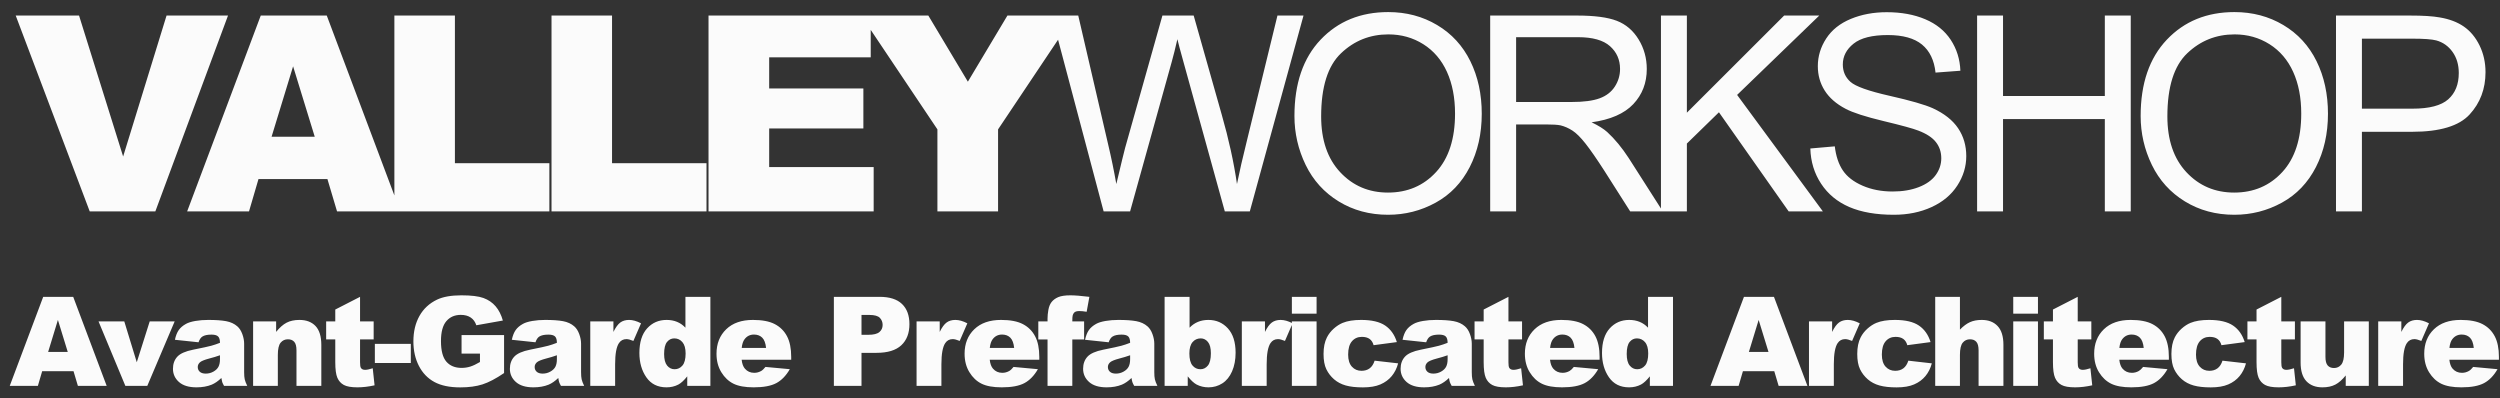
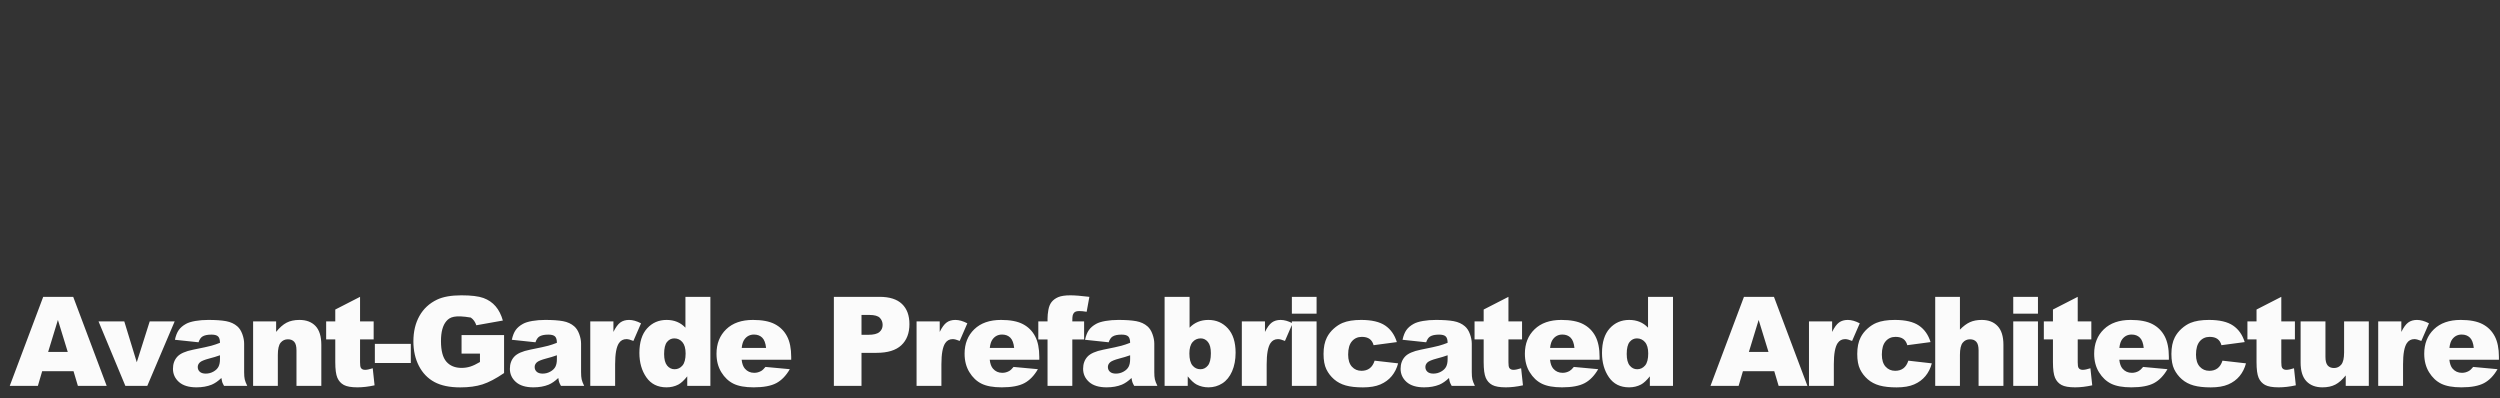
<svg xmlns="http://www.w3.org/2000/svg" width="201px" height="32px" viewBox="0 0 201 32" version="1.1">
  <rect x="0" y="0" width="201" height="32" fill="#333333" stroke="none" />
  <title>Logo White</title>
  <desc>Created with Sketch.</desc>
  <g id="Website" stroke="none" stroke-width="1" fill="none" fill-rule="evenodd">
    <g id="Sustainable-Solutions" transform="translate(-47, -52)" fill="#FBFBFB" fill-rule="nonzero">
      <g id="Top">
        <g id="Slider">
          <g id="Logo-White" transform="translate(47, 44)">
-             <path d="M1.263,9.25 L6.355,9.25 L9.9,20.583 L13.391,9.25 L18.332,9.25 L12.489,24.998 L7.214,24.998 L1.263,9.25 Z M26.325,22.398 L20.782,22.398 L20.02,24.998 L15.046,24.998 L20.965,9.25 L26.272,9.25 L32.191,24.998 L27.099,24.998 L26.325,22.398 Z M25.305,18.993 L23.565,13.332 L21.835,18.993 L25.305,18.993 Z M31.708,9.25 L36.575,9.25 L36.575,21.12 L44.169,21.12 L44.169,24.998 L31.708,24.998 L31.708,9.25 Z M44.342,9.25 L49.208,9.25 L49.208,21.12 L56.803,21.12 L56.803,24.998 L44.342,24.998 L44.342,9.25 Z M56.965,9.25 L70.006,9.25 L70.006,12.612 L61.842,12.612 L61.842,15.115 L69.415,15.115 L69.415,18.327 L61.842,18.327 L61.842,21.432 L70.243,21.432 L70.243,24.998 L56.965,24.998 L56.965,9.25 Z M69.234,9.25 L74.637,9.25 L77.817,14.567 L80.997,9.25 L86.368,9.25 L80.245,18.402 L80.245,24.998 L75.368,24.998 L75.368,18.402 L69.234,9.25 Z M88.732,24.998 L84.553,9.25 L86.691,9.25 L89.086,19.573 C89.344,20.655 89.566,21.729 89.752,22.796 C90.153,21.113 90.39,20.143 90.461,19.885 L93.458,9.25 L95.972,9.25 L98.228,17.221 C98.794,19.197 99.202,21.056 99.453,22.796 C99.653,21.8 99.915,20.658 100.237,19.369 L102.707,9.25 L104.802,9.25 L100.484,24.998 L98.475,24.998 L95.156,12.999 C94.876,11.996 94.712,11.381 94.662,11.151 C94.497,11.875 94.343,12.491 94.2,12.999 L90.859,24.998 L88.732,24.998 Z M104.073,17.328 C104.073,14.714 104.775,12.668 106.178,11.189 C107.582,9.71 109.394,8.971 111.614,8.971 C113.068,8.971 114.378,9.318 115.545,10.013 C116.713,10.707 117.603,11.676 118.215,12.918 C118.827,14.161 119.133,15.57 119.133,17.146 C119.133,18.743 118.811,20.171 118.167,21.432 C117.522,22.692 116.609,23.646 115.427,24.294 C114.246,24.943 112.971,25.267 111.603,25.267 C110.121,25.267 108.796,24.909 107.628,24.192 C106.461,23.476 105.577,22.499 104.975,21.26 C104.374,20.021 104.073,18.71 104.073,17.328 Z M106.221,17.36 C106.221,19.258 106.731,20.753 107.752,21.845 C108.772,22.937 110.053,23.483 111.592,23.483 C113.161,23.483 114.452,22.932 115.465,21.829 C116.478,20.726 116.985,19.161 116.985,17.135 C116.985,15.853 116.768,14.734 116.335,13.778 C115.902,12.822 115.268,12.081 114.434,11.554 C113.599,11.028 112.663,10.765 111.625,10.765 C110.149,10.765 108.88,11.271 107.816,12.285 C106.753,13.298 106.221,14.99 106.221,17.36 Z M119.811,24.998 L119.811,9.25 L126.794,9.25 C128.197,9.25 129.264,9.391 129.995,9.674 C130.725,9.957 131.309,10.457 131.746,11.173 C132.183,11.889 132.401,12.68 132.401,13.547 C132.401,14.664 132.039,15.606 131.316,16.372 C130.593,17.138 129.475,17.625 127.964,17.833 C128.516,18.098 128.935,18.359 129.221,18.617 C129.83,19.176 130.406,19.874 130.951,20.712 L133.69,24.998 L131.069,24.998 L128.985,21.722 C128.376,20.776 127.875,20.053 127.481,19.552 C127.087,19.05 126.734,18.7 126.423,18.499 C126.111,18.299 125.794,18.159 125.472,18.08 C125.236,18.03 124.849,18.005 124.312,18.005 L121.895,18.005 L121.895,24.998 L119.811,24.998 Z M121.895,16.2 L126.375,16.2 C127.327,16.2 128.072,16.102 128.609,15.905 C129.146,15.708 129.554,15.393 129.834,14.959 C130.113,14.526 130.252,14.055 130.252,13.547 C130.252,12.802 129.982,12.19 129.441,11.71 C128.901,11.23 128.047,10.99 126.879,10.99 L121.895,10.99 L121.895,16.2 Z M133.541,24.998 L133.541,9.25 L135.625,9.25 L135.625,17.06 L143.445,9.25 L146.27,9.25 L139.664,15.631 L146.56,24.998 L143.81,24.998 L138.203,17.027 L135.625,19.541 L135.625,24.998 L133.541,24.998 Z M145.551,19.938 L147.517,19.767 C147.61,20.554 147.827,21.201 148.167,21.706 C148.507,22.21 149.035,22.619 149.752,22.93 C150.468,23.242 151.273,23.397 152.169,23.397 C152.964,23.397 153.665,23.279 154.274,23.043 C154.883,22.807 155.336,22.483 155.633,22.071 C155.93,21.659 156.079,21.21 156.079,20.723 C156.079,20.229 155.936,19.797 155.649,19.428 C155.363,19.059 154.89,18.75 154.231,18.499 C153.809,18.334 152.874,18.078 151.427,17.731 C149.981,17.384 148.967,17.056 148.387,16.748 C147.635,16.354 147.075,15.865 146.706,15.282 C146.337,14.698 146.153,14.045 146.153,13.321 C146.153,12.526 146.379,11.783 146.83,11.092 C147.281,10.401 147.94,9.877 148.806,9.519 C149.673,9.16 150.636,8.981 151.696,8.981 C152.863,8.981 153.893,9.169 154.784,9.545 C155.676,9.921 156.362,10.475 156.841,11.205 C157.321,11.936 157.579,12.763 157.615,13.687 L155.617,13.837 C155.509,12.841 155.146,12.09 154.527,11.581 C153.907,11.073 152.992,10.818 151.782,10.818 C150.521,10.818 149.603,11.049 149.027,11.511 C148.45,11.973 148.162,12.53 148.162,13.182 C148.162,13.747 148.366,14.213 148.774,14.578 C149.175,14.943 150.222,15.318 151.916,15.701 C153.61,16.084 154.772,16.419 155.402,16.705 C156.319,17.128 156.995,17.663 157.432,18.311 C157.869,18.959 158.088,19.706 158.088,20.551 C158.088,21.389 157.848,22.178 157.368,22.919 C156.888,23.661 156.199,24.237 155.3,24.649 C154.401,25.061 153.39,25.267 152.265,25.267 C150.84,25.267 149.646,25.059 148.683,24.644 C147.72,24.228 146.964,23.603 146.416,22.769 C145.868,21.935 145.58,20.991 145.551,19.938 Z M158.959,24.998 L158.959,9.25 L161.043,9.25 L161.043,15.717 L169.228,15.717 L169.228,9.25 L171.312,9.25 L171.312,24.998 L169.228,24.998 L169.228,17.575 L161.043,17.575 L161.043,24.998 L158.959,24.998 Z M172.108,17.328 C172.108,14.714 172.81,12.668 174.214,11.189 C175.617,9.71 177.429,8.971 179.649,8.971 C181.103,8.971 182.413,9.318 183.581,10.013 C184.748,10.707 185.638,11.676 186.25,12.918 C186.863,14.161 187.169,15.57 187.169,17.146 C187.169,18.743 186.846,20.171 186.202,21.432 C185.557,22.692 184.644,23.646 183.463,24.294 C182.281,24.943 181.006,25.267 179.638,25.267 C178.156,25.267 176.831,24.909 175.664,24.192 C174.496,23.476 173.612,22.499 173.01,21.26 C172.409,20.021 172.108,18.71 172.108,17.328 Z M174.257,17.36 C174.257,19.258 174.767,20.753 175.787,21.845 C176.808,22.937 178.088,23.483 179.628,23.483 C181.196,23.483 182.487,22.932 183.5,21.829 C184.514,20.726 185.02,19.161 185.02,17.135 C185.02,15.853 184.804,14.734 184.37,13.778 C183.937,12.822 183.303,12.081 182.469,11.554 C181.635,11.028 180.698,10.765 179.66,10.765 C178.185,10.765 176.915,11.271 175.852,12.285 C174.788,13.298 174.257,14.99 174.257,17.36 Z M187.814,24.998 L187.814,9.25 L193.755,9.25 C194.8,9.25 195.599,9.3 196.15,9.4 C196.924,9.529 197.572,9.775 198.094,10.136 C198.617,10.498 199.038,11.005 199.357,11.656 C199.675,12.308 199.835,13.024 199.835,13.805 C199.835,15.144 199.409,16.277 198.556,17.205 C197.704,18.132 196.164,18.596 193.937,18.596 L189.898,18.596 L189.898,24.998 L187.814,24.998 Z M189.898,16.737 L193.969,16.737 C195.316,16.737 196.272,16.487 196.838,15.985 C197.403,15.484 197.686,14.779 197.686,13.869 C197.686,13.21 197.52,12.646 197.187,12.177 C196.854,11.708 196.415,11.398 195.871,11.248 C195.52,11.155 194.872,11.108 193.927,11.108 L189.898,11.108 L189.898,16.737 Z" id="VALLEYWORKSHOP" />
-             <path d="M5.911,37.843 L3.391,37.843 L3.045,39.024 L0.784,39.024 L3.474,31.866 L5.886,31.866 L8.577,39.024 L6.262,39.024 L5.911,37.843 Z M5.447,36.295 L4.656,33.722 L3.87,36.295 L5.447,36.295 Z M7.921,33.839 L9.992,33.839 L10.997,37.125 L12.037,33.839 L14.044,33.839 L11.842,39.024 L10.079,39.024 L7.921,33.839 Z M15.962,35.519 L14.063,35.318 C14.134,34.986 14.238,34.725 14.373,34.535 C14.508,34.344 14.702,34.179 14.956,34.039 C15.138,33.938 15.389,33.86 15.708,33.805 C16.027,33.749 16.372,33.722 16.743,33.722 C17.339,33.722 17.817,33.755 18.179,33.822 C18.54,33.889 18.841,34.028 19.082,34.239 C19.251,34.386 19.385,34.593 19.483,34.862 C19.58,35.13 19.629,35.387 19.629,35.631 L19.629,37.921 C19.629,38.165 19.644,38.356 19.675,38.495 C19.706,38.633 19.774,38.81 19.878,39.024 L18.013,39.024 C17.938,38.891 17.889,38.789 17.866,38.719 C17.844,38.649 17.821,38.539 17.798,38.39 C17.538,38.64 17.279,38.819 17.022,38.927 C16.67,39.07 16.262,39.142 15.796,39.142 C15.178,39.142 14.708,38.998 14.387,38.712 C14.067,38.425 13.906,38.072 13.906,37.652 C13.906,37.258 14.022,36.935 14.253,36.681 C14.484,36.427 14.911,36.238 15.532,36.114 C16.278,35.965 16.761,35.86 16.983,35.799 C17.204,35.739 17.438,35.66 17.686,35.562 C17.686,35.318 17.635,35.147 17.534,35.05 C17.433,34.952 17.256,34.903 17.002,34.903 C16.677,34.903 16.432,34.955 16.27,35.06 C16.143,35.141 16.04,35.294 15.962,35.519 Z M17.686,36.563 C17.412,36.661 17.127,36.747 16.831,36.822 C16.428,36.93 16.172,37.035 16.065,37.14 C15.954,37.247 15.899,37.369 15.899,37.506 C15.899,37.662 15.953,37.79 16.062,37.889 C16.171,37.988 16.331,38.038 16.543,38.038 C16.764,38.038 16.97,37.984 17.161,37.877 C17.351,37.77 17.486,37.639 17.566,37.484 C17.646,37.329 17.686,37.128 17.686,36.881 L17.686,36.563 Z M20.35,33.839 L22.201,33.839 L22.201,34.684 C22.478,34.339 22.758,34.092 23.041,33.944 C23.324,33.796 23.669,33.722 24.076,33.722 C24.626,33.722 25.057,33.885 25.368,34.212 C25.678,34.54 25.834,35.045 25.834,35.729 L25.834,39.024 L23.837,39.024 L23.837,36.173 C23.837,35.847 23.777,35.617 23.656,35.482 C23.536,35.347 23.366,35.279 23.148,35.279 C22.907,35.279 22.712,35.37 22.562,35.553 C22.413,35.735 22.338,36.062 22.338,36.534 L22.338,39.024 L20.35,39.024 L20.35,33.839 Z M28.948,31.866 L28.948,33.839 L30.042,33.839 L30.042,35.289 L28.948,35.289 L28.948,37.13 C28.948,37.351 28.969,37.498 29.011,37.569 C29.076,37.68 29.19,37.735 29.353,37.735 C29.5,37.735 29.705,37.693 29.968,37.608 L30.115,38.98 C29.623,39.088 29.164,39.142 28.738,39.142 C28.243,39.142 27.878,39.078 27.644,38.951 C27.41,38.824 27.236,38.631 27.124,38.373 C27.012,38.114 26.956,37.695 26.956,37.115 L26.956,35.289 L26.223,35.289 L26.223,33.839 L26.956,33.839 L26.956,32.887 L28.948,31.866 Z M30.138,35.646 L33.029,35.646 L33.029,37.184 L30.138,37.184 L30.138,35.646 Z M37.109,36.432 L37.109,34.942 L40.527,34.942 L40.527,37.994 C39.873,38.44 39.294,38.744 38.792,38.905 C38.289,39.066 37.692,39.146 37.002,39.146 C36.152,39.146 35.46,39.002 34.924,38.712 C34.389,38.422 33.974,37.991 33.679,37.418 C33.385,36.845 33.237,36.188 33.237,35.445 C33.237,34.664 33.398,33.985 33.721,33.407 C34.043,32.829 34.515,32.39 35.137,32.091 C35.622,31.86 36.274,31.744 37.095,31.744 C37.886,31.744 38.477,31.816 38.87,31.959 C39.262,32.102 39.587,32.324 39.846,32.625 C40.105,32.927 40.299,33.308 40.43,33.771 L38.296,34.151 C38.208,33.881 38.059,33.674 37.849,33.531 C37.639,33.388 37.371,33.316 37.046,33.316 C36.561,33.316 36.174,33.485 35.886,33.822 C35.598,34.159 35.454,34.692 35.454,35.421 C35.454,36.196 35.6,36.749 35.891,37.081 C36.182,37.413 36.589,37.579 37.109,37.579 C37.357,37.579 37.593,37.543 37.817,37.472 C38.042,37.4 38.299,37.278 38.589,37.105 L38.589,36.432 L37.109,36.432 Z M43.051,35.519 L41.151,35.318 C41.223,34.986 41.326,34.725 41.461,34.535 C41.596,34.344 41.791,34.179 42.045,34.039 C42.227,33.938 42.478,33.86 42.797,33.805 C43.116,33.749 43.461,33.722 43.832,33.722 C44.427,33.722 44.906,33.755 45.267,33.822 C45.629,33.889 45.93,34.028 46.171,34.239 C46.34,34.386 46.473,34.593 46.571,34.862 C46.669,35.13 46.718,35.387 46.718,35.631 L46.718,37.921 C46.718,38.165 46.733,38.356 46.764,38.495 C46.795,38.633 46.862,38.81 46.967,39.024 L45.101,39.024 C45.026,38.891 44.978,38.789 44.955,38.719 C44.932,38.649 44.909,38.539 44.886,38.39 C44.626,38.64 44.367,38.819 44.11,38.927 C43.759,39.07 43.35,39.142 42.884,39.142 C42.266,39.142 41.796,38.998 41.476,38.712 C41.155,38.425 40.995,38.072 40.995,37.652 C40.995,37.258 41.11,36.935 41.342,36.681 C41.573,36.427 41.999,36.238 42.621,36.114 C43.366,35.965 43.85,35.86 44.071,35.799 C44.292,35.739 44.527,35.66 44.774,35.562 C44.774,35.318 44.724,35.147 44.623,35.05 C44.522,34.952 44.344,34.903 44.091,34.903 C43.765,34.903 43.521,34.955 43.358,35.06 C43.231,35.141 43.129,35.294 43.051,35.519 Z M44.774,36.563 C44.501,36.661 44.216,36.747 43.92,36.822 C43.516,36.93 43.26,37.035 43.153,37.14 C43.042,37.247 42.987,37.369 42.987,37.506 C42.987,37.662 43.042,37.79 43.151,37.889 C43.26,37.988 43.42,38.038 43.632,38.038 C43.853,38.038 44.059,37.984 44.249,37.877 C44.44,37.77 44.575,37.639 44.655,37.484 C44.734,37.329 44.774,37.128 44.774,36.881 L44.774,36.563 Z M47.458,33.839 L49.319,33.839 L49.319,34.688 C49.498,34.321 49.683,34.068 49.873,33.929 C50.063,33.791 50.299,33.722 50.579,33.722 C50.872,33.722 51.192,33.813 51.54,33.995 L50.925,35.411 C50.691,35.313 50.505,35.265 50.369,35.265 C50.108,35.265 49.906,35.372 49.763,35.587 C49.558,35.89 49.456,36.456 49.456,37.286 L49.456,39.024 L47.458,39.024 L47.458,33.839 Z M57.115,31.866 L57.115,39.024 L55.255,39.024 L55.255,38.258 C54.995,38.583 54.757,38.803 54.542,38.917 C54.256,39.067 53.937,39.142 53.585,39.142 C52.879,39.142 52.339,38.873 51.966,38.336 C51.594,37.799 51.407,37.146 51.407,36.378 C51.407,35.519 51.613,34.861 52.025,34.405 C52.437,33.95 52.96,33.722 53.595,33.722 C53.904,33.722 54.185,33.774 54.437,33.878 C54.689,33.982 54.913,34.138 55.109,34.347 L55.109,31.866 L57.115,31.866 Z M55.123,36.417 C55.123,36.01 55.037,35.707 54.864,35.506 C54.692,35.306 54.474,35.206 54.21,35.206 C53.979,35.206 53.785,35.302 53.629,35.494 C53.473,35.686 53.395,36.008 53.395,36.461 C53.395,36.884 53.475,37.194 53.636,37.391 C53.798,37.588 53.997,37.687 54.235,37.687 C54.488,37.687 54.7,37.587 54.869,37.389 C55.039,37.19 55.123,36.866 55.123,36.417 Z M63.613,36.925 L59.629,36.925 C59.665,37.244 59.751,37.481 59.888,37.638 C60.08,37.862 60.33,37.975 60.64,37.975 C60.835,37.975 61.02,37.926 61.196,37.828 C61.304,37.766 61.419,37.657 61.543,37.501 L63.501,37.682 C63.201,38.202 62.84,38.576 62.417,38.802 C61.994,39.028 61.387,39.142 60.596,39.142 C59.909,39.142 59.368,39.045 58.974,38.851 C58.581,38.657 58.254,38.35 57.995,37.928 C57.737,37.507 57.607,37.011 57.607,36.441 C57.607,35.631 57.867,34.975 58.386,34.474 C58.905,33.972 59.622,33.722 60.537,33.722 C61.279,33.722 61.865,33.834 62.295,34.059 C62.724,34.283 63.052,34.609 63.276,35.035 C63.501,35.462 63.613,36.017 63.613,36.7 L63.613,36.925 Z M61.592,35.973 C61.553,35.589 61.449,35.313 61.282,35.147 C61.114,34.981 60.893,34.898 60.62,34.898 C60.304,34.898 60.052,35.024 59.863,35.274 C59.743,35.431 59.666,35.663 59.634,35.973 L61.592,35.973 Z M67.043,31.866 L70.72,31.866 C71.521,31.866 72.121,32.057 72.519,32.438 C72.918,32.818 73.118,33.36 73.118,34.063 C73.118,34.786 72.9,35.351 72.466,35.758 C72.031,36.165 71.368,36.368 70.476,36.368 L69.265,36.368 L69.265,39.024 L67.043,39.024 L67.043,31.866 Z M69.265,34.918 L69.807,34.918 C70.233,34.918 70.533,34.844 70.705,34.696 C70.878,34.548 70.964,34.358 70.964,34.127 C70.964,33.902 70.889,33.712 70.74,33.556 C70.59,33.399 70.308,33.321 69.895,33.321 L69.265,33.321 L69.265,34.918 Z M73.692,33.839 L75.553,33.839 L75.553,34.688 C75.732,34.321 75.917,34.068 76.107,33.929 C76.297,33.791 76.533,33.722 76.813,33.722 C77.106,33.722 77.426,33.813 77.774,33.995 L77.159,35.411 C76.925,35.313 76.739,35.265 76.603,35.265 C76.342,35.265 76.14,35.372 75.997,35.587 C75.792,35.89 75.689,36.456 75.689,37.286 L75.689,39.024 L73.692,39.024 L73.692,33.839 Z M83.559,36.925 L79.575,36.925 C79.611,37.244 79.697,37.481 79.834,37.638 C80.026,37.862 80.276,37.975 80.586,37.975 C80.781,37.975 80.967,37.926 81.142,37.828 C81.25,37.766 81.365,37.657 81.489,37.501 L83.447,37.682 C83.148,38.202 82.786,38.576 82.363,38.802 C81.94,39.028 81.333,39.142 80.542,39.142 C79.855,39.142 79.315,39.045 78.921,38.851 C78.527,38.657 78.2,38.35 77.942,37.928 C77.683,37.507 77.553,37.011 77.553,36.441 C77.553,35.631 77.813,34.975 78.332,34.474 C78.851,33.972 79.568,33.722 80.483,33.722 C81.225,33.722 81.811,33.834 82.241,34.059 C82.671,34.283 82.998,34.609 83.222,35.035 C83.447,35.462 83.559,36.017 83.559,36.7 L83.559,36.925 Z M81.538,35.973 C81.499,35.589 81.395,35.313 81.228,35.147 C81.06,34.981 80.84,34.898 80.566,34.898 C80.25,34.898 79.998,35.024 79.809,35.274 C79.689,35.431 79.612,35.663 79.58,35.973 L81.538,35.973 Z M86.214,33.839 L87.162,33.839 L87.162,35.294 L86.214,35.294 L86.214,39.024 L84.222,39.024 L84.222,35.294 L83.48,35.294 L83.48,33.839 L84.222,33.839 L84.222,33.604 C84.222,33.393 84.245,33.16 84.291,32.906 C84.336,32.652 84.422,32.445 84.547,32.284 C84.672,32.123 84.848,31.992 85.074,31.893 C85.3,31.794 85.632,31.744 86.068,31.744 C86.416,31.744 86.922,31.785 87.586,31.866 L87.367,33.067 C87.129,33.028 86.937,33.009 86.791,33.009 C86.611,33.009 86.483,33.039 86.405,33.099 C86.327,33.159 86.271,33.255 86.239,33.385 C86.222,33.456 86.214,33.608 86.214,33.839 Z M89.138,35.519 L87.238,35.318 C87.31,34.986 87.413,34.725 87.549,34.535 C87.684,34.344 87.878,34.179 88.132,34.039 C88.314,33.938 88.565,33.86 88.884,33.805 C89.203,33.749 89.548,33.722 89.919,33.722 C90.515,33.722 90.993,33.755 91.355,33.822 C91.716,33.889 92.017,34.028 92.258,34.239 C92.427,34.386 92.561,34.593 92.658,34.862 C92.756,35.13 92.805,35.387 92.805,35.631 L92.805,37.921 C92.805,38.165 92.82,38.356 92.851,38.495 C92.882,38.633 92.95,38.81 93.054,39.024 L91.189,39.024 C91.114,38.891 91.065,38.789 91.042,38.719 C91.019,38.649 90.997,38.539 90.974,38.39 C90.713,38.64 90.455,38.819 90.197,38.927 C89.846,39.07 89.437,39.142 88.972,39.142 C88.353,39.142 87.884,38.998 87.563,38.712 C87.243,38.425 87.082,38.072 87.082,37.652 C87.082,37.258 87.198,36.935 87.429,36.681 C87.66,36.427 88.086,36.238 88.708,36.114 C89.454,35.965 89.937,35.86 90.158,35.799 C90.38,35.739 90.614,35.66 90.862,35.562 C90.862,35.318 90.811,35.147 90.71,35.05 C90.609,34.952 90.432,34.903 90.178,34.903 C89.852,34.903 89.608,34.955 89.446,35.06 C89.319,35.141 89.216,35.294 89.138,35.519 Z M90.862,36.563 C90.588,36.661 90.303,36.747 90.007,36.822 C89.603,36.93 89.348,37.035 89.24,37.14 C89.13,37.247 89.074,37.369 89.074,37.506 C89.074,37.662 89.129,37.79 89.238,37.889 C89.347,37.988 89.507,38.038 89.719,38.038 C89.94,38.038 90.146,37.984 90.337,37.877 C90.527,37.77 90.662,37.639 90.742,37.484 C90.822,37.329 90.862,37.128 90.862,36.881 L90.862,36.563 Z M93.634,31.866 L95.641,31.866 L95.641,34.347 C95.839,34.138 96.065,33.982 96.317,33.878 C96.569,33.774 96.848,33.722 97.154,33.722 C97.786,33.722 98.308,33.949 98.722,34.403 C99.135,34.857 99.342,35.509 99.342,36.358 C99.342,36.925 99.247,37.424 99.059,37.855 C98.87,38.286 98.608,38.609 98.275,38.822 C97.941,39.035 97.571,39.142 97.164,39.142 C96.816,39.142 96.497,39.067 96.207,38.917 C95.989,38.8 95.751,38.58 95.494,38.258 L95.494,39.024 L93.634,39.024 L93.634,31.866 Z M95.626,36.417 C95.626,36.863 95.71,37.186 95.877,37.386 C96.045,37.586 96.257,37.687 96.515,37.687 C96.752,37.687 96.952,37.588 97.113,37.391 C97.274,37.194 97.354,36.863 97.354,36.397 C97.354,35.987 97.275,35.686 97.118,35.494 C96.96,35.302 96.768,35.206 96.544,35.206 C96.274,35.206 96.053,35.306 95.882,35.506 C95.711,35.707 95.626,36.01 95.626,36.417 Z M99.843,33.839 L101.704,33.839 L101.704,34.688 C101.883,34.321 102.068,34.068 102.258,33.929 C102.448,33.791 102.684,33.722 102.964,33.722 C103.256,33.722 103.577,33.813 103.925,33.995 L103.31,35.411 C103.076,35.313 102.89,35.265 102.754,35.265 C102.493,35.265 102.291,35.372 102.148,35.587 C101.943,35.89 101.84,36.456 101.84,37.286 L101.84,39.024 L99.843,39.024 L99.843,33.839 Z M103.866,31.866 L105.853,31.866 L105.853,33.219 L103.866,33.219 L103.866,31.866 Z M103.866,33.839 L105.853,33.839 L105.853,39.024 L103.866,39.024 L103.866,33.839 Z M110.52,36.998 L112.409,37.213 C112.305,37.607 112.134,37.948 111.897,38.236 C111.659,38.524 111.355,38.748 110.986,38.907 C110.616,39.067 110.147,39.146 109.577,39.146 C109.027,39.146 108.569,39.095 108.203,38.993 C107.837,38.89 107.522,38.724 107.258,38.495 C106.994,38.265 106.788,37.996 106.638,37.687 C106.488,37.377 106.413,36.967 106.413,36.456 C106.413,35.922 106.504,35.478 106.687,35.123 C106.82,34.863 107.002,34.629 107.233,34.422 C107.465,34.216 107.702,34.062 107.946,33.961 C108.334,33.801 108.83,33.722 109.436,33.722 C110.282,33.722 110.927,33.873 111.372,34.176 C111.816,34.479 112.128,34.921 112.307,35.504 L110.437,35.753 C110.378,35.532 110.271,35.365 110.117,35.252 C109.962,35.14 109.755,35.084 109.494,35.084 C109.165,35.084 108.899,35.202 108.696,35.438 C108.492,35.674 108.391,36.031 108.391,36.51 C108.391,36.936 108.492,37.26 108.693,37.481 C108.895,37.703 109.152,37.813 109.465,37.813 C109.725,37.813 109.944,37.747 110.122,37.613 C110.299,37.48 110.432,37.275 110.52,36.998 Z M114.664,35.519 L112.764,35.318 C112.836,34.986 112.939,34.725 113.075,34.535 C113.21,34.344 113.404,34.179 113.658,34.039 C113.84,33.938 114.091,33.86 114.41,33.805 C114.729,33.749 115.074,33.722 115.445,33.722 C116.041,33.722 116.519,33.755 116.881,33.822 C117.242,33.889 117.543,34.028 117.784,34.239 C117.953,34.386 118.087,34.593 118.184,34.862 C118.282,35.13 118.331,35.387 118.331,35.631 L118.331,37.921 C118.331,38.165 118.346,38.356 118.377,38.495 C118.408,38.633 118.476,38.81 118.58,39.024 L116.715,39.024 C116.64,38.891 116.591,38.789 116.568,38.719 C116.545,38.649 116.523,38.539 116.5,38.39 C116.239,38.64 115.981,38.819 115.723,38.927 C115.372,39.07 114.963,39.142 114.498,39.142 C113.879,39.142 113.41,38.998 113.089,38.712 C112.769,38.425 112.608,38.072 112.608,37.652 C112.608,37.258 112.724,36.935 112.955,36.681 C113.186,36.427 113.612,36.238 114.234,36.114 C114.98,35.965 115.463,35.86 115.684,35.799 C115.906,35.739 116.14,35.66 116.388,35.562 C116.388,35.318 116.337,35.147 116.236,35.05 C116.135,34.952 115.958,34.903 115.704,34.903 C115.378,34.903 115.134,34.955 114.971,35.06 C114.845,35.141 114.742,35.294 114.664,35.519 Z M116.388,36.563 C116.114,36.661 115.829,36.747 115.533,36.822 C115.129,36.93 114.874,37.035 114.766,37.14 C114.656,37.247 114.6,37.369 114.6,37.506 C114.6,37.662 114.655,37.79 114.764,37.889 C114.873,37.988 115.033,38.038 115.245,38.038 C115.466,38.038 115.672,37.984 115.863,37.877 C116.053,37.77 116.188,37.639 116.268,37.484 C116.348,37.329 116.388,37.128 116.388,36.881 L116.388,36.563 Z M121.279,31.866 L121.279,33.839 L122.373,33.839 L122.373,35.289 L121.279,35.289 L121.279,37.13 C121.279,37.351 121.3,37.498 121.342,37.569 C121.407,37.68 121.521,37.735 121.684,37.735 C121.831,37.735 122.036,37.693 122.299,37.608 L122.446,38.98 C121.954,39.088 121.495,39.142 121.069,39.142 C120.574,39.142 120.209,39.078 119.975,38.951 C119.741,38.824 119.567,38.631 119.455,38.373 C119.343,38.114 119.287,37.695 119.287,37.115 L119.287,35.289 L118.554,35.289 L118.554,33.839 L119.287,33.839 L119.287,32.887 L121.279,31.866 Z M128.607,36.925 L124.622,36.925 C124.658,37.244 124.744,37.481 124.881,37.638 C125.073,37.862 125.324,37.975 125.633,37.975 C125.828,37.975 126.014,37.926 126.19,37.828 C126.297,37.766 126.413,37.657 126.536,37.501 L128.494,37.682 C128.195,38.202 127.834,38.576 127.41,38.802 C126.987,39.028 126.38,39.142 125.589,39.142 C124.902,39.142 124.362,39.045 123.968,38.851 C123.574,38.657 123.248,38.35 122.989,37.928 C122.73,37.507 122.601,37.011 122.601,36.441 C122.601,35.631 122.86,34.975 123.38,34.474 C123.899,33.972 124.616,33.722 125.531,33.722 C126.273,33.722 126.859,33.834 127.288,34.059 C127.718,34.283 128.045,34.609 128.27,35.035 C128.494,35.462 128.607,36.017 128.607,36.7 L128.607,36.925 Z M126.585,35.973 C126.546,35.589 126.443,35.313 126.275,35.147 C126.107,34.981 125.887,34.898 125.614,34.898 C125.298,34.898 125.045,35.024 124.857,35.274 C124.736,35.431 124.66,35.663 124.627,35.973 L126.585,35.973 Z M134.509,31.866 L134.509,39.024 L132.648,39.024 L132.648,38.258 C132.388,38.583 132.15,38.803 131.936,38.917 C131.649,39.067 131.33,39.142 130.978,39.142 C130.272,39.142 129.733,38.873 129.36,38.336 C128.987,37.799 128.801,37.146 128.801,36.378 C128.801,35.519 129.007,34.861 129.418,34.405 C129.83,33.95 130.353,33.722 130.988,33.722 C131.297,33.722 131.578,33.774 131.831,33.878 C132.083,33.982 132.307,34.138 132.502,34.347 L132.502,31.866 L134.509,31.866 Z M132.517,36.417 C132.517,36.01 132.43,35.707 132.258,35.506 C132.085,35.306 131.867,35.206 131.603,35.206 C131.372,35.206 131.179,35.302 131.022,35.494 C130.866,35.686 130.788,36.008 130.788,36.461 C130.788,36.884 130.869,37.194 131.03,37.391 C131.191,37.588 131.39,37.687 131.628,37.687 C131.882,37.687 132.093,37.587 132.263,37.389 C132.432,37.19 132.517,36.866 132.517,36.417 Z M142.651,37.843 L140.131,37.843 L139.785,39.024 L137.524,39.024 L140.214,31.866 L142.626,31.866 L145.317,39.024 L143.002,39.024 L142.651,37.843 Z M142.187,36.295 L141.396,33.722 L140.61,36.295 L142.187,36.295 Z M145.442,33.839 L147.303,33.839 L147.303,34.688 C147.482,34.321 147.667,34.068 147.857,33.929 C148.047,33.791 148.283,33.722 148.563,33.722 C148.856,33.722 149.176,33.813 149.525,33.995 L148.909,35.411 C148.675,35.313 148.489,35.265 148.353,35.265 C148.092,35.265 147.89,35.372 147.747,35.587 C147.542,35.89 147.44,36.456 147.44,37.286 L147.44,39.024 L145.442,39.024 L145.442,33.839 Z M153.43,36.998 L155.319,37.213 C155.215,37.607 155.044,37.948 154.806,38.236 C154.569,38.524 154.265,38.748 153.896,38.907 C153.526,39.067 153.057,39.146 152.487,39.146 C151.937,39.146 151.479,39.095 151.113,38.993 C150.746,38.89 150.431,38.724 150.168,38.495 C149.904,38.265 149.697,37.996 149.548,37.687 C149.398,37.377 149.323,36.967 149.323,36.456 C149.323,35.922 149.414,35.478 149.597,35.123 C149.73,34.863 149.912,34.629 150.143,34.422 C150.375,34.216 150.612,34.062 150.856,33.961 C151.244,33.801 151.74,33.722 152.346,33.722 C153.192,33.722 153.837,33.873 154.282,34.176 C154.726,34.479 155.038,34.921 155.217,35.504 L153.347,35.753 C153.288,35.532 153.181,35.365 153.027,35.252 C152.872,35.14 152.665,35.084 152.404,35.084 C152.075,35.084 151.809,35.202 151.606,35.438 C151.402,35.674 151.301,36.031 151.301,36.51 C151.301,36.936 151.402,37.26 151.603,37.481 C151.805,37.703 152.062,37.813 152.375,37.813 C152.635,37.813 152.854,37.747 153.032,37.613 C153.209,37.48 153.342,37.275 153.43,36.998 Z M155.591,31.866 L157.579,31.866 L157.579,34.503 C157.849,34.223 158.117,34.023 158.384,33.902 C158.651,33.782 158.967,33.722 159.332,33.722 C159.872,33.722 160.298,33.886 160.608,34.215 C160.919,34.544 161.075,35.048 161.075,35.729 L161.075,39.024 L159.078,39.024 L159.078,36.173 C159.078,35.847 159.017,35.617 158.897,35.482 C158.777,35.347 158.607,35.279 158.389,35.279 C158.148,35.279 157.953,35.37 157.803,35.553 C157.654,35.735 157.579,36.062 157.579,36.534 L157.579,39.024 L155.591,39.024 L155.591,31.866 Z M161.865,31.866 L163.852,31.866 L163.852,33.219 L161.865,33.219 L161.865,31.866 Z M161.865,33.839 L163.852,33.839 L163.852,39.024 L161.865,39.024 L161.865,33.839 Z M167.049,31.866 L167.049,33.839 L168.143,33.839 L168.143,35.289 L167.049,35.289 L167.049,37.13 C167.049,37.351 167.07,37.498 167.112,37.569 C167.177,37.68 167.291,37.735 167.454,37.735 C167.601,37.735 167.806,37.693 168.069,37.608 L168.216,38.98 C167.724,39.088 167.265,39.142 166.839,39.142 C166.344,39.142 165.979,39.078 165.745,38.951 C165.511,38.824 165.337,38.631 165.225,38.373 C165.113,38.114 165.057,37.695 165.057,37.115 L165.057,35.289 L164.324,35.289 L164.324,33.839 L165.057,33.839 L165.057,32.887 L167.049,31.866 Z M174.377,36.925 L170.392,36.925 C170.428,37.244 170.514,37.481 170.651,37.638 C170.843,37.862 171.094,37.975 171.403,37.975 C171.598,37.975 171.784,37.926 171.96,37.828 C172.067,37.766 172.183,37.657 172.306,37.501 L174.264,37.682 C173.965,38.202 173.604,38.576 173.18,38.802 C172.757,39.028 172.15,39.142 171.359,39.142 C170.672,39.142 170.132,39.045 169.738,38.851 C169.344,38.657 169.018,38.35 168.759,37.928 C168.5,37.507 168.371,37.011 168.371,36.441 C168.371,35.631 168.63,34.975 169.15,34.474 C169.669,33.972 170.386,33.722 171.301,33.722 C172.043,33.722 172.629,33.834 173.058,34.059 C173.488,34.283 173.815,34.609 174.04,35.035 C174.264,35.462 174.377,36.017 174.377,36.7 L174.377,36.925 Z M172.355,35.973 C172.316,35.589 172.213,35.313 172.045,35.147 C171.877,34.981 171.657,34.898 171.384,34.898 C171.068,34.898 170.815,35.024 170.627,35.274 C170.506,35.431 170.43,35.663 170.397,35.973 L172.355,35.973 Z M178.687,36.998 L180.577,37.213 C180.472,37.607 180.302,37.948 180.064,38.236 C179.826,38.524 179.523,38.748 179.153,38.907 C178.784,39.067 178.314,39.146 177.745,39.146 C177.194,39.146 176.736,39.095 176.37,38.993 C176.004,38.89 175.689,38.724 175.425,38.495 C175.162,38.265 174.955,37.996 174.805,37.687 C174.655,37.377 174.581,36.967 174.581,36.456 C174.581,35.922 174.672,35.478 174.854,35.123 C174.987,34.863 175.17,34.629 175.401,34.422 C175.632,34.216 175.87,34.062 176.114,33.961 C176.501,33.801 176.997,33.722 177.603,33.722 C178.449,33.722 179.095,33.873 179.539,34.176 C179.983,34.479 180.295,34.921 180.474,35.504 L178.604,35.753 C178.545,35.532 178.439,35.365 178.284,35.252 C178.129,35.14 177.922,35.084 177.662,35.084 C177.333,35.084 177.067,35.202 176.863,35.438 C176.66,35.674 176.558,36.031 176.558,36.51 C176.558,36.936 176.659,37.26 176.861,37.481 C177.063,37.703 177.32,37.813 177.632,37.813 C177.893,37.813 178.112,37.747 178.289,37.613 C178.466,37.48 178.599,37.275 178.687,36.998 Z M183.417,31.866 L183.417,33.839 L184.511,33.839 L184.511,35.289 L183.417,35.289 L183.417,37.13 C183.417,37.351 183.438,37.498 183.481,37.569 C183.546,37.68 183.66,37.735 183.822,37.735 C183.969,37.735 184.174,37.693 184.438,37.608 L184.584,38.98 C184.093,39.088 183.634,39.142 183.207,39.142 C182.712,39.142 182.348,39.078 182.113,38.951 C181.879,38.824 181.706,38.631 181.593,38.373 C181.481,38.114 181.425,37.695 181.425,37.115 L181.425,35.289 L180.693,35.289 L180.693,33.839 L181.425,33.839 L181.425,32.887 L183.417,31.866 Z M190.452,39.024 L188.597,39.024 L188.597,38.185 C188.32,38.53 188.041,38.775 187.759,38.922 C187.478,39.068 187.132,39.142 186.722,39.142 C186.175,39.142 185.746,38.978 185.435,38.651 C185.124,38.324 184.969,37.82 184.969,37.14 L184.969,33.839 L186.966,33.839 L186.966,36.69 C186.966,37.016 187.026,37.247 187.146,37.384 C187.267,37.521 187.436,37.589 187.654,37.589 C187.892,37.589 188.086,37.498 188.238,37.315 C188.389,37.133 188.465,36.806 188.465,36.334 L188.465,33.839 L190.452,33.839 L190.452,39.024 Z M191.208,33.839 L193.068,33.839 L193.068,34.688 C193.247,34.321 193.432,34.068 193.622,33.929 C193.813,33.791 194.048,33.722 194.328,33.722 C194.621,33.722 194.941,33.813 195.29,33.995 L194.674,35.411 C194.44,35.313 194.254,35.265 194.118,35.265 C193.857,35.265 193.656,35.372 193.512,35.587 C193.307,35.89 193.205,36.456 193.205,37.286 L193.205,39.024 L191.208,39.024 L191.208,33.839 Z M200.913,36.925 L196.929,36.925 C196.965,37.244 197.051,37.481 197.188,37.638 C197.38,37.862 197.631,37.975 197.94,37.975 C198.135,37.975 198.321,37.926 198.496,37.828 C198.604,37.766 198.719,37.657 198.843,37.501 L200.801,37.682 C200.502,38.202 200.14,38.576 199.717,38.802 C199.294,39.028 198.687,39.142 197.896,39.142 C197.209,39.142 196.669,39.045 196.275,38.851 C195.881,38.657 195.555,38.35 195.296,37.928 C195.037,37.507 194.908,37.011 194.908,36.441 C194.908,35.631 195.167,34.975 195.686,34.474 C196.206,33.972 196.923,33.722 197.837,33.722 C198.579,33.722 199.165,33.834 199.595,34.059 C200.025,34.283 200.352,34.609 200.576,35.035 C200.801,35.462 200.913,36.017 200.913,36.7 L200.913,36.925 Z M198.892,35.973 C198.853,35.589 198.75,35.313 198.582,35.147 C198.414,34.981 198.194,34.898 197.92,34.898 C197.604,34.898 197.352,35.024 197.163,35.274 C197.043,35.431 196.966,35.663 196.934,35.973 L198.892,35.973 Z" id="Avant-GardePrefabricatedArchitecture" />
+             <path d="M5.911,37.843 L3.391,37.843 L3.045,39.024 L0.784,39.024 L3.474,31.866 L5.886,31.866 L8.577,39.024 L6.262,39.024 L5.911,37.843 Z M5.447,36.295 L4.656,33.722 L3.87,36.295 L5.447,36.295 Z M7.921,33.839 L9.992,33.839 L10.997,37.125 L12.037,33.839 L14.044,33.839 L11.842,39.024 L10.079,39.024 L7.921,33.839 Z M15.962,35.519 L14.063,35.318 C14.134,34.986 14.238,34.725 14.373,34.535 C14.508,34.344 14.702,34.179 14.956,34.039 C15.138,33.938 15.389,33.86 15.708,33.805 C16.027,33.749 16.372,33.722 16.743,33.722 C17.339,33.722 17.817,33.755 18.179,33.822 C18.54,33.889 18.841,34.028 19.082,34.239 C19.251,34.386 19.385,34.593 19.483,34.862 C19.58,35.13 19.629,35.387 19.629,35.631 L19.629,37.921 C19.629,38.165 19.644,38.356 19.675,38.495 C19.706,38.633 19.774,38.81 19.878,39.024 L18.013,39.024 C17.938,38.891 17.889,38.789 17.866,38.719 C17.844,38.649 17.821,38.539 17.798,38.39 C17.538,38.64 17.279,38.819 17.022,38.927 C16.67,39.07 16.262,39.142 15.796,39.142 C15.178,39.142 14.708,38.998 14.387,38.712 C14.067,38.425 13.906,38.072 13.906,37.652 C13.906,37.258 14.022,36.935 14.253,36.681 C14.484,36.427 14.911,36.238 15.532,36.114 C16.278,35.965 16.761,35.86 16.983,35.799 C17.204,35.739 17.438,35.66 17.686,35.562 C17.686,35.318 17.635,35.147 17.534,35.05 C17.433,34.952 17.256,34.903 17.002,34.903 C16.677,34.903 16.432,34.955 16.27,35.06 C16.143,35.141 16.04,35.294 15.962,35.519 Z M17.686,36.563 C17.412,36.661 17.127,36.747 16.831,36.822 C16.428,36.93 16.172,37.035 16.065,37.14 C15.954,37.247 15.899,37.369 15.899,37.506 C15.899,37.662 15.953,37.79 16.062,37.889 C16.171,37.988 16.331,38.038 16.543,38.038 C16.764,38.038 16.97,37.984 17.161,37.877 C17.351,37.77 17.486,37.639 17.566,37.484 C17.646,37.329 17.686,37.128 17.686,36.881 L17.686,36.563 Z M20.35,33.839 L22.201,33.839 L22.201,34.684 C22.478,34.339 22.758,34.092 23.041,33.944 C23.324,33.796 23.669,33.722 24.076,33.722 C24.626,33.722 25.057,33.885 25.368,34.212 C25.678,34.54 25.834,35.045 25.834,35.729 L25.834,39.024 L23.837,39.024 L23.837,36.173 C23.837,35.847 23.777,35.617 23.656,35.482 C23.536,35.347 23.366,35.279 23.148,35.279 C22.907,35.279 22.712,35.37 22.562,35.553 C22.413,35.735 22.338,36.062 22.338,36.534 L22.338,39.024 L20.35,39.024 L20.35,33.839 Z M28.948,31.866 L28.948,33.839 L30.042,33.839 L30.042,35.289 L28.948,35.289 L28.948,37.13 C28.948,37.351 28.969,37.498 29.011,37.569 C29.076,37.68 29.19,37.735 29.353,37.735 C29.5,37.735 29.705,37.693 29.968,37.608 L30.115,38.98 C29.623,39.088 29.164,39.142 28.738,39.142 C28.243,39.142 27.878,39.078 27.644,38.951 C27.41,38.824 27.236,38.631 27.124,38.373 C27.012,38.114 26.956,37.695 26.956,37.115 L26.956,35.289 L26.223,35.289 L26.223,33.839 L26.956,33.839 L26.956,32.887 L28.948,31.866 Z M30.138,35.646 L33.029,35.646 L33.029,37.184 L30.138,37.184 L30.138,35.646 Z M37.109,36.432 L37.109,34.942 L40.527,34.942 L40.527,37.994 C39.873,38.44 39.294,38.744 38.792,38.905 C38.289,39.066 37.692,39.146 37.002,39.146 C36.152,39.146 35.46,39.002 34.924,38.712 C34.389,38.422 33.974,37.991 33.679,37.418 C33.385,36.845 33.237,36.188 33.237,35.445 C33.237,34.664 33.398,33.985 33.721,33.407 C34.043,32.829 34.515,32.39 35.137,32.091 C35.622,31.86 36.274,31.744 37.095,31.744 C37.886,31.744 38.477,31.816 38.87,31.959 C39.262,32.102 39.587,32.324 39.846,32.625 C40.105,32.927 40.299,33.308 40.43,33.771 L38.296,34.151 C38.208,33.881 38.059,33.674 37.849,33.531 C36.561,33.316 36.174,33.485 35.886,33.822 C35.598,34.159 35.454,34.692 35.454,35.421 C35.454,36.196 35.6,36.749 35.891,37.081 C36.182,37.413 36.589,37.579 37.109,37.579 C37.357,37.579 37.593,37.543 37.817,37.472 C38.042,37.4 38.299,37.278 38.589,37.105 L38.589,36.432 L37.109,36.432 Z M43.051,35.519 L41.151,35.318 C41.223,34.986 41.326,34.725 41.461,34.535 C41.596,34.344 41.791,34.179 42.045,34.039 C42.227,33.938 42.478,33.86 42.797,33.805 C43.116,33.749 43.461,33.722 43.832,33.722 C44.427,33.722 44.906,33.755 45.267,33.822 C45.629,33.889 45.93,34.028 46.171,34.239 C46.34,34.386 46.473,34.593 46.571,34.862 C46.669,35.13 46.718,35.387 46.718,35.631 L46.718,37.921 C46.718,38.165 46.733,38.356 46.764,38.495 C46.795,38.633 46.862,38.81 46.967,39.024 L45.101,39.024 C45.026,38.891 44.978,38.789 44.955,38.719 C44.932,38.649 44.909,38.539 44.886,38.39 C44.626,38.64 44.367,38.819 44.11,38.927 C43.759,39.07 43.35,39.142 42.884,39.142 C42.266,39.142 41.796,38.998 41.476,38.712 C41.155,38.425 40.995,38.072 40.995,37.652 C40.995,37.258 41.11,36.935 41.342,36.681 C41.573,36.427 41.999,36.238 42.621,36.114 C43.366,35.965 43.85,35.86 44.071,35.799 C44.292,35.739 44.527,35.66 44.774,35.562 C44.774,35.318 44.724,35.147 44.623,35.05 C44.522,34.952 44.344,34.903 44.091,34.903 C43.765,34.903 43.521,34.955 43.358,35.06 C43.231,35.141 43.129,35.294 43.051,35.519 Z M44.774,36.563 C44.501,36.661 44.216,36.747 43.92,36.822 C43.516,36.93 43.26,37.035 43.153,37.14 C43.042,37.247 42.987,37.369 42.987,37.506 C42.987,37.662 43.042,37.79 43.151,37.889 C43.26,37.988 43.42,38.038 43.632,38.038 C43.853,38.038 44.059,37.984 44.249,37.877 C44.44,37.77 44.575,37.639 44.655,37.484 C44.734,37.329 44.774,37.128 44.774,36.881 L44.774,36.563 Z M47.458,33.839 L49.319,33.839 L49.319,34.688 C49.498,34.321 49.683,34.068 49.873,33.929 C50.063,33.791 50.299,33.722 50.579,33.722 C50.872,33.722 51.192,33.813 51.54,33.995 L50.925,35.411 C50.691,35.313 50.505,35.265 50.369,35.265 C50.108,35.265 49.906,35.372 49.763,35.587 C49.558,35.89 49.456,36.456 49.456,37.286 L49.456,39.024 L47.458,39.024 L47.458,33.839 Z M57.115,31.866 L57.115,39.024 L55.255,39.024 L55.255,38.258 C54.995,38.583 54.757,38.803 54.542,38.917 C54.256,39.067 53.937,39.142 53.585,39.142 C52.879,39.142 52.339,38.873 51.966,38.336 C51.594,37.799 51.407,37.146 51.407,36.378 C51.407,35.519 51.613,34.861 52.025,34.405 C52.437,33.95 52.96,33.722 53.595,33.722 C53.904,33.722 54.185,33.774 54.437,33.878 C54.689,33.982 54.913,34.138 55.109,34.347 L55.109,31.866 L57.115,31.866 Z M55.123,36.417 C55.123,36.01 55.037,35.707 54.864,35.506 C54.692,35.306 54.474,35.206 54.21,35.206 C53.979,35.206 53.785,35.302 53.629,35.494 C53.473,35.686 53.395,36.008 53.395,36.461 C53.395,36.884 53.475,37.194 53.636,37.391 C53.798,37.588 53.997,37.687 54.235,37.687 C54.488,37.687 54.7,37.587 54.869,37.389 C55.039,37.19 55.123,36.866 55.123,36.417 Z M63.613,36.925 L59.629,36.925 C59.665,37.244 59.751,37.481 59.888,37.638 C60.08,37.862 60.33,37.975 60.64,37.975 C60.835,37.975 61.02,37.926 61.196,37.828 C61.304,37.766 61.419,37.657 61.543,37.501 L63.501,37.682 C63.201,38.202 62.84,38.576 62.417,38.802 C61.994,39.028 61.387,39.142 60.596,39.142 C59.909,39.142 59.368,39.045 58.974,38.851 C58.581,38.657 58.254,38.35 57.995,37.928 C57.737,37.507 57.607,37.011 57.607,36.441 C57.607,35.631 57.867,34.975 58.386,34.474 C58.905,33.972 59.622,33.722 60.537,33.722 C61.279,33.722 61.865,33.834 62.295,34.059 C62.724,34.283 63.052,34.609 63.276,35.035 C63.501,35.462 63.613,36.017 63.613,36.7 L63.613,36.925 Z M61.592,35.973 C61.553,35.589 61.449,35.313 61.282,35.147 C61.114,34.981 60.893,34.898 60.62,34.898 C60.304,34.898 60.052,35.024 59.863,35.274 C59.743,35.431 59.666,35.663 59.634,35.973 L61.592,35.973 Z M67.043,31.866 L70.72,31.866 C71.521,31.866 72.121,32.057 72.519,32.438 C72.918,32.818 73.118,33.36 73.118,34.063 C73.118,34.786 72.9,35.351 72.466,35.758 C72.031,36.165 71.368,36.368 70.476,36.368 L69.265,36.368 L69.265,39.024 L67.043,39.024 L67.043,31.866 Z M69.265,34.918 L69.807,34.918 C70.233,34.918 70.533,34.844 70.705,34.696 C70.878,34.548 70.964,34.358 70.964,34.127 C70.964,33.902 70.889,33.712 70.74,33.556 C70.59,33.399 70.308,33.321 69.895,33.321 L69.265,33.321 L69.265,34.918 Z M73.692,33.839 L75.553,33.839 L75.553,34.688 C75.732,34.321 75.917,34.068 76.107,33.929 C76.297,33.791 76.533,33.722 76.813,33.722 C77.106,33.722 77.426,33.813 77.774,33.995 L77.159,35.411 C76.925,35.313 76.739,35.265 76.603,35.265 C76.342,35.265 76.14,35.372 75.997,35.587 C75.792,35.89 75.689,36.456 75.689,37.286 L75.689,39.024 L73.692,39.024 L73.692,33.839 Z M83.559,36.925 L79.575,36.925 C79.611,37.244 79.697,37.481 79.834,37.638 C80.026,37.862 80.276,37.975 80.586,37.975 C80.781,37.975 80.967,37.926 81.142,37.828 C81.25,37.766 81.365,37.657 81.489,37.501 L83.447,37.682 C83.148,38.202 82.786,38.576 82.363,38.802 C81.94,39.028 81.333,39.142 80.542,39.142 C79.855,39.142 79.315,39.045 78.921,38.851 C78.527,38.657 78.2,38.35 77.942,37.928 C77.683,37.507 77.553,37.011 77.553,36.441 C77.553,35.631 77.813,34.975 78.332,34.474 C78.851,33.972 79.568,33.722 80.483,33.722 C81.225,33.722 81.811,33.834 82.241,34.059 C82.671,34.283 82.998,34.609 83.222,35.035 C83.447,35.462 83.559,36.017 83.559,36.7 L83.559,36.925 Z M81.538,35.973 C81.499,35.589 81.395,35.313 81.228,35.147 C81.06,34.981 80.84,34.898 80.566,34.898 C80.25,34.898 79.998,35.024 79.809,35.274 C79.689,35.431 79.612,35.663 79.58,35.973 L81.538,35.973 Z M86.214,33.839 L87.162,33.839 L87.162,35.294 L86.214,35.294 L86.214,39.024 L84.222,39.024 L84.222,35.294 L83.48,35.294 L83.48,33.839 L84.222,33.839 L84.222,33.604 C84.222,33.393 84.245,33.16 84.291,32.906 C84.336,32.652 84.422,32.445 84.547,32.284 C84.672,32.123 84.848,31.992 85.074,31.893 C85.3,31.794 85.632,31.744 86.068,31.744 C86.416,31.744 86.922,31.785 87.586,31.866 L87.367,33.067 C87.129,33.028 86.937,33.009 86.791,33.009 C86.611,33.009 86.483,33.039 86.405,33.099 C86.327,33.159 86.271,33.255 86.239,33.385 C86.222,33.456 86.214,33.608 86.214,33.839 Z M89.138,35.519 L87.238,35.318 C87.31,34.986 87.413,34.725 87.549,34.535 C87.684,34.344 87.878,34.179 88.132,34.039 C88.314,33.938 88.565,33.86 88.884,33.805 C89.203,33.749 89.548,33.722 89.919,33.722 C90.515,33.722 90.993,33.755 91.355,33.822 C91.716,33.889 92.017,34.028 92.258,34.239 C92.427,34.386 92.561,34.593 92.658,34.862 C92.756,35.13 92.805,35.387 92.805,35.631 L92.805,37.921 C92.805,38.165 92.82,38.356 92.851,38.495 C92.882,38.633 92.95,38.81 93.054,39.024 L91.189,39.024 C91.114,38.891 91.065,38.789 91.042,38.719 C91.019,38.649 90.997,38.539 90.974,38.39 C90.713,38.64 90.455,38.819 90.197,38.927 C89.846,39.07 89.437,39.142 88.972,39.142 C88.353,39.142 87.884,38.998 87.563,38.712 C87.243,38.425 87.082,38.072 87.082,37.652 C87.082,37.258 87.198,36.935 87.429,36.681 C87.66,36.427 88.086,36.238 88.708,36.114 C89.454,35.965 89.937,35.86 90.158,35.799 C90.38,35.739 90.614,35.66 90.862,35.562 C90.862,35.318 90.811,35.147 90.71,35.05 C90.609,34.952 90.432,34.903 90.178,34.903 C89.852,34.903 89.608,34.955 89.446,35.06 C89.319,35.141 89.216,35.294 89.138,35.519 Z M90.862,36.563 C90.588,36.661 90.303,36.747 90.007,36.822 C89.603,36.93 89.348,37.035 89.24,37.14 C89.13,37.247 89.074,37.369 89.074,37.506 C89.074,37.662 89.129,37.79 89.238,37.889 C89.347,37.988 89.507,38.038 89.719,38.038 C89.94,38.038 90.146,37.984 90.337,37.877 C90.527,37.77 90.662,37.639 90.742,37.484 C90.822,37.329 90.862,37.128 90.862,36.881 L90.862,36.563 Z M93.634,31.866 L95.641,31.866 L95.641,34.347 C95.839,34.138 96.065,33.982 96.317,33.878 C96.569,33.774 96.848,33.722 97.154,33.722 C97.786,33.722 98.308,33.949 98.722,34.403 C99.135,34.857 99.342,35.509 99.342,36.358 C99.342,36.925 99.247,37.424 99.059,37.855 C98.87,38.286 98.608,38.609 98.275,38.822 C97.941,39.035 97.571,39.142 97.164,39.142 C96.816,39.142 96.497,39.067 96.207,38.917 C95.989,38.8 95.751,38.58 95.494,38.258 L95.494,39.024 L93.634,39.024 L93.634,31.866 Z M95.626,36.417 C95.626,36.863 95.71,37.186 95.877,37.386 C96.045,37.586 96.257,37.687 96.515,37.687 C96.752,37.687 96.952,37.588 97.113,37.391 C97.274,37.194 97.354,36.863 97.354,36.397 C97.354,35.987 97.275,35.686 97.118,35.494 C96.96,35.302 96.768,35.206 96.544,35.206 C96.274,35.206 96.053,35.306 95.882,35.506 C95.711,35.707 95.626,36.01 95.626,36.417 Z M99.843,33.839 L101.704,33.839 L101.704,34.688 C101.883,34.321 102.068,34.068 102.258,33.929 C102.448,33.791 102.684,33.722 102.964,33.722 C103.256,33.722 103.577,33.813 103.925,33.995 L103.31,35.411 C103.076,35.313 102.89,35.265 102.754,35.265 C102.493,35.265 102.291,35.372 102.148,35.587 C101.943,35.89 101.84,36.456 101.84,37.286 L101.84,39.024 L99.843,39.024 L99.843,33.839 Z M103.866,31.866 L105.853,31.866 L105.853,33.219 L103.866,33.219 L103.866,31.866 Z M103.866,33.839 L105.853,33.839 L105.853,39.024 L103.866,39.024 L103.866,33.839 Z M110.52,36.998 L112.409,37.213 C112.305,37.607 112.134,37.948 111.897,38.236 C111.659,38.524 111.355,38.748 110.986,38.907 C110.616,39.067 110.147,39.146 109.577,39.146 C109.027,39.146 108.569,39.095 108.203,38.993 C107.837,38.89 107.522,38.724 107.258,38.495 C106.994,38.265 106.788,37.996 106.638,37.687 C106.488,37.377 106.413,36.967 106.413,36.456 C106.413,35.922 106.504,35.478 106.687,35.123 C106.82,34.863 107.002,34.629 107.233,34.422 C107.465,34.216 107.702,34.062 107.946,33.961 C108.334,33.801 108.83,33.722 109.436,33.722 C110.282,33.722 110.927,33.873 111.372,34.176 C111.816,34.479 112.128,34.921 112.307,35.504 L110.437,35.753 C110.378,35.532 110.271,35.365 110.117,35.252 C109.962,35.14 109.755,35.084 109.494,35.084 C109.165,35.084 108.899,35.202 108.696,35.438 C108.492,35.674 108.391,36.031 108.391,36.51 C108.391,36.936 108.492,37.26 108.693,37.481 C108.895,37.703 109.152,37.813 109.465,37.813 C109.725,37.813 109.944,37.747 110.122,37.613 C110.299,37.48 110.432,37.275 110.52,36.998 Z M114.664,35.519 L112.764,35.318 C112.836,34.986 112.939,34.725 113.075,34.535 C113.21,34.344 113.404,34.179 113.658,34.039 C113.84,33.938 114.091,33.86 114.41,33.805 C114.729,33.749 115.074,33.722 115.445,33.722 C116.041,33.722 116.519,33.755 116.881,33.822 C117.242,33.889 117.543,34.028 117.784,34.239 C117.953,34.386 118.087,34.593 118.184,34.862 C118.282,35.13 118.331,35.387 118.331,35.631 L118.331,37.921 C118.331,38.165 118.346,38.356 118.377,38.495 C118.408,38.633 118.476,38.81 118.58,39.024 L116.715,39.024 C116.64,38.891 116.591,38.789 116.568,38.719 C116.545,38.649 116.523,38.539 116.5,38.39 C116.239,38.64 115.981,38.819 115.723,38.927 C115.372,39.07 114.963,39.142 114.498,39.142 C113.879,39.142 113.41,38.998 113.089,38.712 C112.769,38.425 112.608,38.072 112.608,37.652 C112.608,37.258 112.724,36.935 112.955,36.681 C113.186,36.427 113.612,36.238 114.234,36.114 C114.98,35.965 115.463,35.86 115.684,35.799 C115.906,35.739 116.14,35.66 116.388,35.562 C116.388,35.318 116.337,35.147 116.236,35.05 C116.135,34.952 115.958,34.903 115.704,34.903 C115.378,34.903 115.134,34.955 114.971,35.06 C114.845,35.141 114.742,35.294 114.664,35.519 Z M116.388,36.563 C116.114,36.661 115.829,36.747 115.533,36.822 C115.129,36.93 114.874,37.035 114.766,37.14 C114.656,37.247 114.6,37.369 114.6,37.506 C114.6,37.662 114.655,37.79 114.764,37.889 C114.873,37.988 115.033,38.038 115.245,38.038 C115.466,38.038 115.672,37.984 115.863,37.877 C116.053,37.77 116.188,37.639 116.268,37.484 C116.348,37.329 116.388,37.128 116.388,36.881 L116.388,36.563 Z M121.279,31.866 L121.279,33.839 L122.373,33.839 L122.373,35.289 L121.279,35.289 L121.279,37.13 C121.279,37.351 121.3,37.498 121.342,37.569 C121.407,37.68 121.521,37.735 121.684,37.735 C121.831,37.735 122.036,37.693 122.299,37.608 L122.446,38.98 C121.954,39.088 121.495,39.142 121.069,39.142 C120.574,39.142 120.209,39.078 119.975,38.951 C119.741,38.824 119.567,38.631 119.455,38.373 C119.343,38.114 119.287,37.695 119.287,37.115 L119.287,35.289 L118.554,35.289 L118.554,33.839 L119.287,33.839 L119.287,32.887 L121.279,31.866 Z M128.607,36.925 L124.622,36.925 C124.658,37.244 124.744,37.481 124.881,37.638 C125.073,37.862 125.324,37.975 125.633,37.975 C125.828,37.975 126.014,37.926 126.19,37.828 C126.297,37.766 126.413,37.657 126.536,37.501 L128.494,37.682 C128.195,38.202 127.834,38.576 127.41,38.802 C126.987,39.028 126.38,39.142 125.589,39.142 C124.902,39.142 124.362,39.045 123.968,38.851 C123.574,38.657 123.248,38.35 122.989,37.928 C122.73,37.507 122.601,37.011 122.601,36.441 C122.601,35.631 122.86,34.975 123.38,34.474 C123.899,33.972 124.616,33.722 125.531,33.722 C126.273,33.722 126.859,33.834 127.288,34.059 C127.718,34.283 128.045,34.609 128.27,35.035 C128.494,35.462 128.607,36.017 128.607,36.7 L128.607,36.925 Z M126.585,35.973 C126.546,35.589 126.443,35.313 126.275,35.147 C126.107,34.981 125.887,34.898 125.614,34.898 C125.298,34.898 125.045,35.024 124.857,35.274 C124.736,35.431 124.66,35.663 124.627,35.973 L126.585,35.973 Z M134.509,31.866 L134.509,39.024 L132.648,39.024 L132.648,38.258 C132.388,38.583 132.15,38.803 131.936,38.917 C131.649,39.067 131.33,39.142 130.978,39.142 C130.272,39.142 129.733,38.873 129.36,38.336 C128.987,37.799 128.801,37.146 128.801,36.378 C128.801,35.519 129.007,34.861 129.418,34.405 C129.83,33.95 130.353,33.722 130.988,33.722 C131.297,33.722 131.578,33.774 131.831,33.878 C132.083,33.982 132.307,34.138 132.502,34.347 L132.502,31.866 L134.509,31.866 Z M132.517,36.417 C132.517,36.01 132.43,35.707 132.258,35.506 C132.085,35.306 131.867,35.206 131.603,35.206 C131.372,35.206 131.179,35.302 131.022,35.494 C130.866,35.686 130.788,36.008 130.788,36.461 C130.788,36.884 130.869,37.194 131.03,37.391 C131.191,37.588 131.39,37.687 131.628,37.687 C131.882,37.687 132.093,37.587 132.263,37.389 C132.432,37.19 132.517,36.866 132.517,36.417 Z M142.651,37.843 L140.131,37.843 L139.785,39.024 L137.524,39.024 L140.214,31.866 L142.626,31.866 L145.317,39.024 L143.002,39.024 L142.651,37.843 Z M142.187,36.295 L141.396,33.722 L140.61,36.295 L142.187,36.295 Z M145.442,33.839 L147.303,33.839 L147.303,34.688 C147.482,34.321 147.667,34.068 147.857,33.929 C148.047,33.791 148.283,33.722 148.563,33.722 C148.856,33.722 149.176,33.813 149.525,33.995 L148.909,35.411 C148.675,35.313 148.489,35.265 148.353,35.265 C148.092,35.265 147.89,35.372 147.747,35.587 C147.542,35.89 147.44,36.456 147.44,37.286 L147.44,39.024 L145.442,39.024 L145.442,33.839 Z M153.43,36.998 L155.319,37.213 C155.215,37.607 155.044,37.948 154.806,38.236 C154.569,38.524 154.265,38.748 153.896,38.907 C153.526,39.067 153.057,39.146 152.487,39.146 C151.937,39.146 151.479,39.095 151.113,38.993 C150.746,38.89 150.431,38.724 150.168,38.495 C149.904,38.265 149.697,37.996 149.548,37.687 C149.398,37.377 149.323,36.967 149.323,36.456 C149.323,35.922 149.414,35.478 149.597,35.123 C149.73,34.863 149.912,34.629 150.143,34.422 C150.375,34.216 150.612,34.062 150.856,33.961 C151.244,33.801 151.74,33.722 152.346,33.722 C153.192,33.722 153.837,33.873 154.282,34.176 C154.726,34.479 155.038,34.921 155.217,35.504 L153.347,35.753 C153.288,35.532 153.181,35.365 153.027,35.252 C152.872,35.14 152.665,35.084 152.404,35.084 C152.075,35.084 151.809,35.202 151.606,35.438 C151.402,35.674 151.301,36.031 151.301,36.51 C151.301,36.936 151.402,37.26 151.603,37.481 C151.805,37.703 152.062,37.813 152.375,37.813 C152.635,37.813 152.854,37.747 153.032,37.613 C153.209,37.48 153.342,37.275 153.43,36.998 Z M155.591,31.866 L157.579,31.866 L157.579,34.503 C157.849,34.223 158.117,34.023 158.384,33.902 C158.651,33.782 158.967,33.722 159.332,33.722 C159.872,33.722 160.298,33.886 160.608,34.215 C160.919,34.544 161.075,35.048 161.075,35.729 L161.075,39.024 L159.078,39.024 L159.078,36.173 C159.078,35.847 159.017,35.617 158.897,35.482 C158.777,35.347 158.607,35.279 158.389,35.279 C158.148,35.279 157.953,35.37 157.803,35.553 C157.654,35.735 157.579,36.062 157.579,36.534 L157.579,39.024 L155.591,39.024 L155.591,31.866 Z M161.865,31.866 L163.852,31.866 L163.852,33.219 L161.865,33.219 L161.865,31.866 Z M161.865,33.839 L163.852,33.839 L163.852,39.024 L161.865,39.024 L161.865,33.839 Z M167.049,31.866 L167.049,33.839 L168.143,33.839 L168.143,35.289 L167.049,35.289 L167.049,37.13 C167.049,37.351 167.07,37.498 167.112,37.569 C167.177,37.68 167.291,37.735 167.454,37.735 C167.601,37.735 167.806,37.693 168.069,37.608 L168.216,38.98 C167.724,39.088 167.265,39.142 166.839,39.142 C166.344,39.142 165.979,39.078 165.745,38.951 C165.511,38.824 165.337,38.631 165.225,38.373 C165.113,38.114 165.057,37.695 165.057,37.115 L165.057,35.289 L164.324,35.289 L164.324,33.839 L165.057,33.839 L165.057,32.887 L167.049,31.866 Z M174.377,36.925 L170.392,36.925 C170.428,37.244 170.514,37.481 170.651,37.638 C170.843,37.862 171.094,37.975 171.403,37.975 C171.598,37.975 171.784,37.926 171.96,37.828 C172.067,37.766 172.183,37.657 172.306,37.501 L174.264,37.682 C173.965,38.202 173.604,38.576 173.18,38.802 C172.757,39.028 172.15,39.142 171.359,39.142 C170.672,39.142 170.132,39.045 169.738,38.851 C169.344,38.657 169.018,38.35 168.759,37.928 C168.5,37.507 168.371,37.011 168.371,36.441 C168.371,35.631 168.63,34.975 169.15,34.474 C169.669,33.972 170.386,33.722 171.301,33.722 C172.043,33.722 172.629,33.834 173.058,34.059 C173.488,34.283 173.815,34.609 174.04,35.035 C174.264,35.462 174.377,36.017 174.377,36.7 L174.377,36.925 Z M172.355,35.973 C172.316,35.589 172.213,35.313 172.045,35.147 C171.877,34.981 171.657,34.898 171.384,34.898 C171.068,34.898 170.815,35.024 170.627,35.274 C170.506,35.431 170.43,35.663 170.397,35.973 L172.355,35.973 Z M178.687,36.998 L180.577,37.213 C180.472,37.607 180.302,37.948 180.064,38.236 C179.826,38.524 179.523,38.748 179.153,38.907 C178.784,39.067 178.314,39.146 177.745,39.146 C177.194,39.146 176.736,39.095 176.37,38.993 C176.004,38.89 175.689,38.724 175.425,38.495 C175.162,38.265 174.955,37.996 174.805,37.687 C174.655,37.377 174.581,36.967 174.581,36.456 C174.581,35.922 174.672,35.478 174.854,35.123 C174.987,34.863 175.17,34.629 175.401,34.422 C175.632,34.216 175.87,34.062 176.114,33.961 C176.501,33.801 176.997,33.722 177.603,33.722 C178.449,33.722 179.095,33.873 179.539,34.176 C179.983,34.479 180.295,34.921 180.474,35.504 L178.604,35.753 C178.545,35.532 178.439,35.365 178.284,35.252 C178.129,35.14 177.922,35.084 177.662,35.084 C177.333,35.084 177.067,35.202 176.863,35.438 C176.66,35.674 176.558,36.031 176.558,36.51 C176.558,36.936 176.659,37.26 176.861,37.481 C177.063,37.703 177.32,37.813 177.632,37.813 C177.893,37.813 178.112,37.747 178.289,37.613 C178.466,37.48 178.599,37.275 178.687,36.998 Z M183.417,31.866 L183.417,33.839 L184.511,33.839 L184.511,35.289 L183.417,35.289 L183.417,37.13 C183.417,37.351 183.438,37.498 183.481,37.569 C183.546,37.68 183.66,37.735 183.822,37.735 C183.969,37.735 184.174,37.693 184.438,37.608 L184.584,38.98 C184.093,39.088 183.634,39.142 183.207,39.142 C182.712,39.142 182.348,39.078 182.113,38.951 C181.879,38.824 181.706,38.631 181.593,38.373 C181.481,38.114 181.425,37.695 181.425,37.115 L181.425,35.289 L180.693,35.289 L180.693,33.839 L181.425,33.839 L181.425,32.887 L183.417,31.866 Z M190.452,39.024 L188.597,39.024 L188.597,38.185 C188.32,38.53 188.041,38.775 187.759,38.922 C187.478,39.068 187.132,39.142 186.722,39.142 C186.175,39.142 185.746,38.978 185.435,38.651 C185.124,38.324 184.969,37.82 184.969,37.14 L184.969,33.839 L186.966,33.839 L186.966,36.69 C186.966,37.016 187.026,37.247 187.146,37.384 C187.267,37.521 187.436,37.589 187.654,37.589 C187.892,37.589 188.086,37.498 188.238,37.315 C188.389,37.133 188.465,36.806 188.465,36.334 L188.465,33.839 L190.452,33.839 L190.452,39.024 Z M191.208,33.839 L193.068,33.839 L193.068,34.688 C193.247,34.321 193.432,34.068 193.622,33.929 C193.813,33.791 194.048,33.722 194.328,33.722 C194.621,33.722 194.941,33.813 195.29,33.995 L194.674,35.411 C194.44,35.313 194.254,35.265 194.118,35.265 C193.857,35.265 193.656,35.372 193.512,35.587 C193.307,35.89 193.205,36.456 193.205,37.286 L193.205,39.024 L191.208,39.024 L191.208,33.839 Z M200.913,36.925 L196.929,36.925 C196.965,37.244 197.051,37.481 197.188,37.638 C197.38,37.862 197.631,37.975 197.94,37.975 C198.135,37.975 198.321,37.926 198.496,37.828 C198.604,37.766 198.719,37.657 198.843,37.501 L200.801,37.682 C200.502,38.202 200.14,38.576 199.717,38.802 C199.294,39.028 198.687,39.142 197.896,39.142 C197.209,39.142 196.669,39.045 196.275,38.851 C195.881,38.657 195.555,38.35 195.296,37.928 C195.037,37.507 194.908,37.011 194.908,36.441 C194.908,35.631 195.167,34.975 195.686,34.474 C196.206,33.972 196.923,33.722 197.837,33.722 C198.579,33.722 199.165,33.834 199.595,34.059 C200.025,34.283 200.352,34.609 200.576,35.035 C200.801,35.462 200.913,36.017 200.913,36.7 L200.913,36.925 Z M198.892,35.973 C198.853,35.589 198.75,35.313 198.582,35.147 C198.414,34.981 198.194,34.898 197.92,34.898 C197.604,34.898 197.352,35.024 197.163,35.274 C197.043,35.431 196.966,35.663 196.934,35.973 L198.892,35.973 Z" id="Avant-GardePrefabricatedArchitecture" />
          </g>
        </g>
      </g>
    </g>
  </g>
</svg>